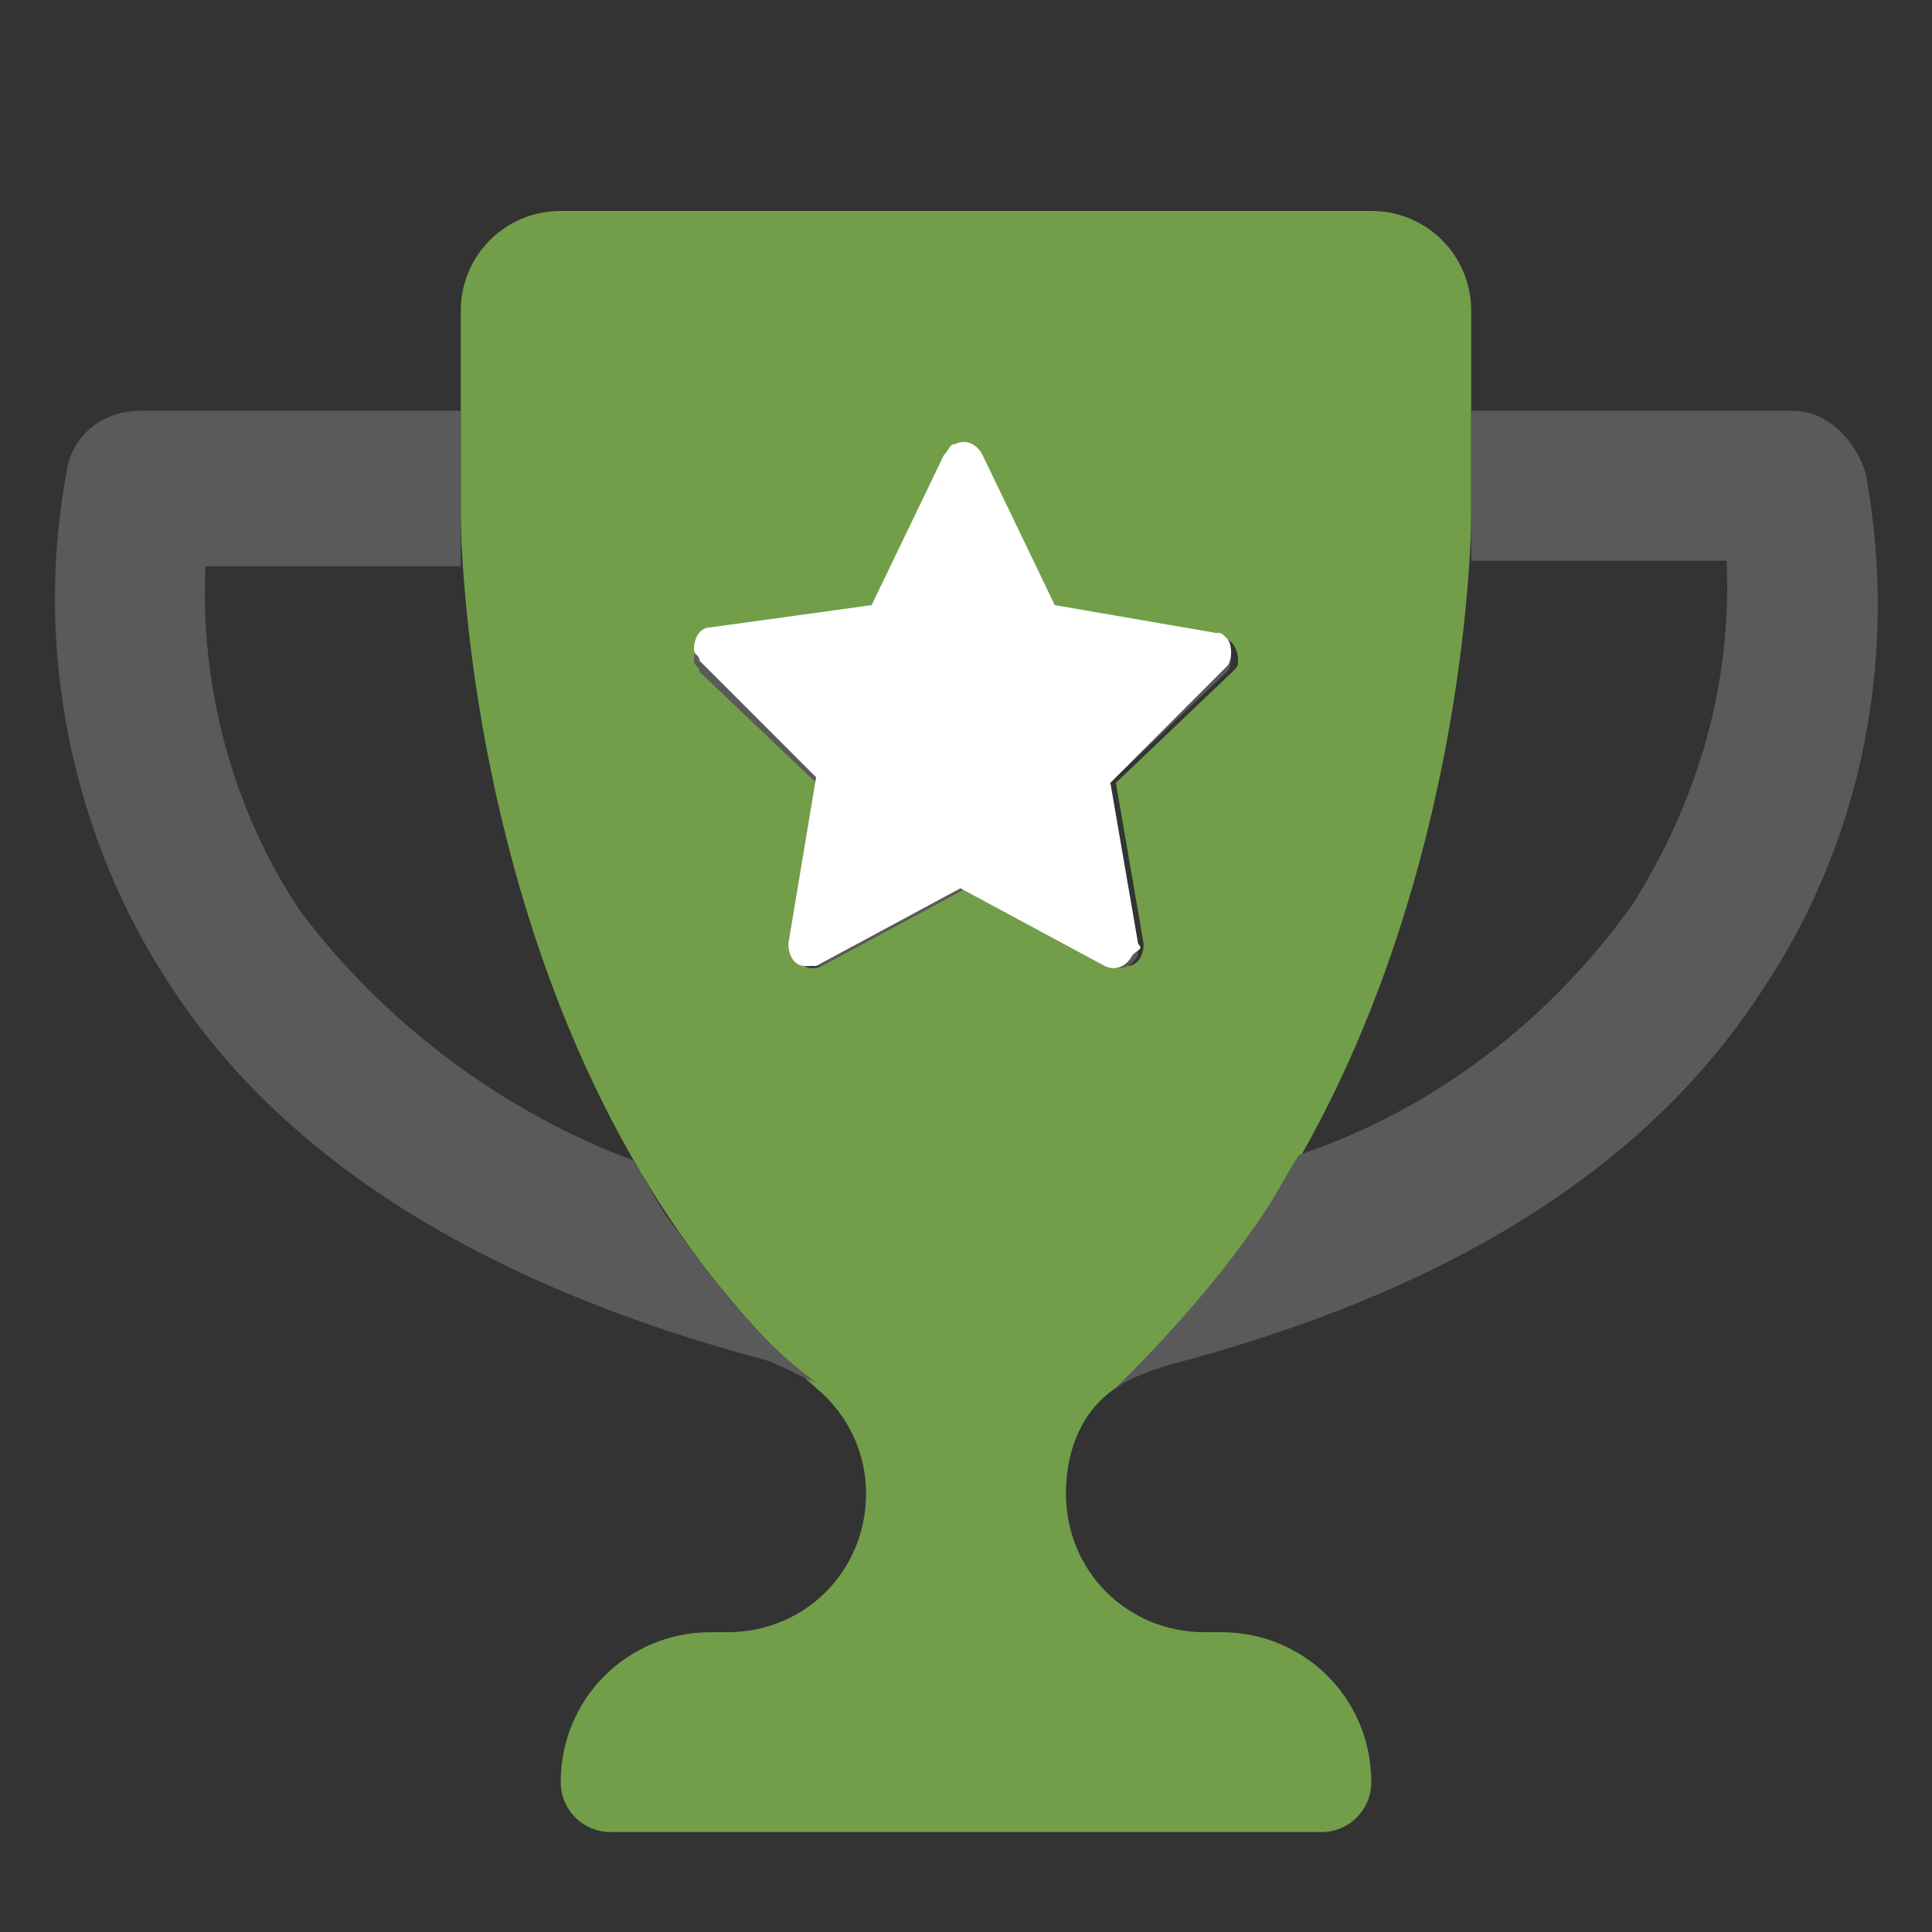
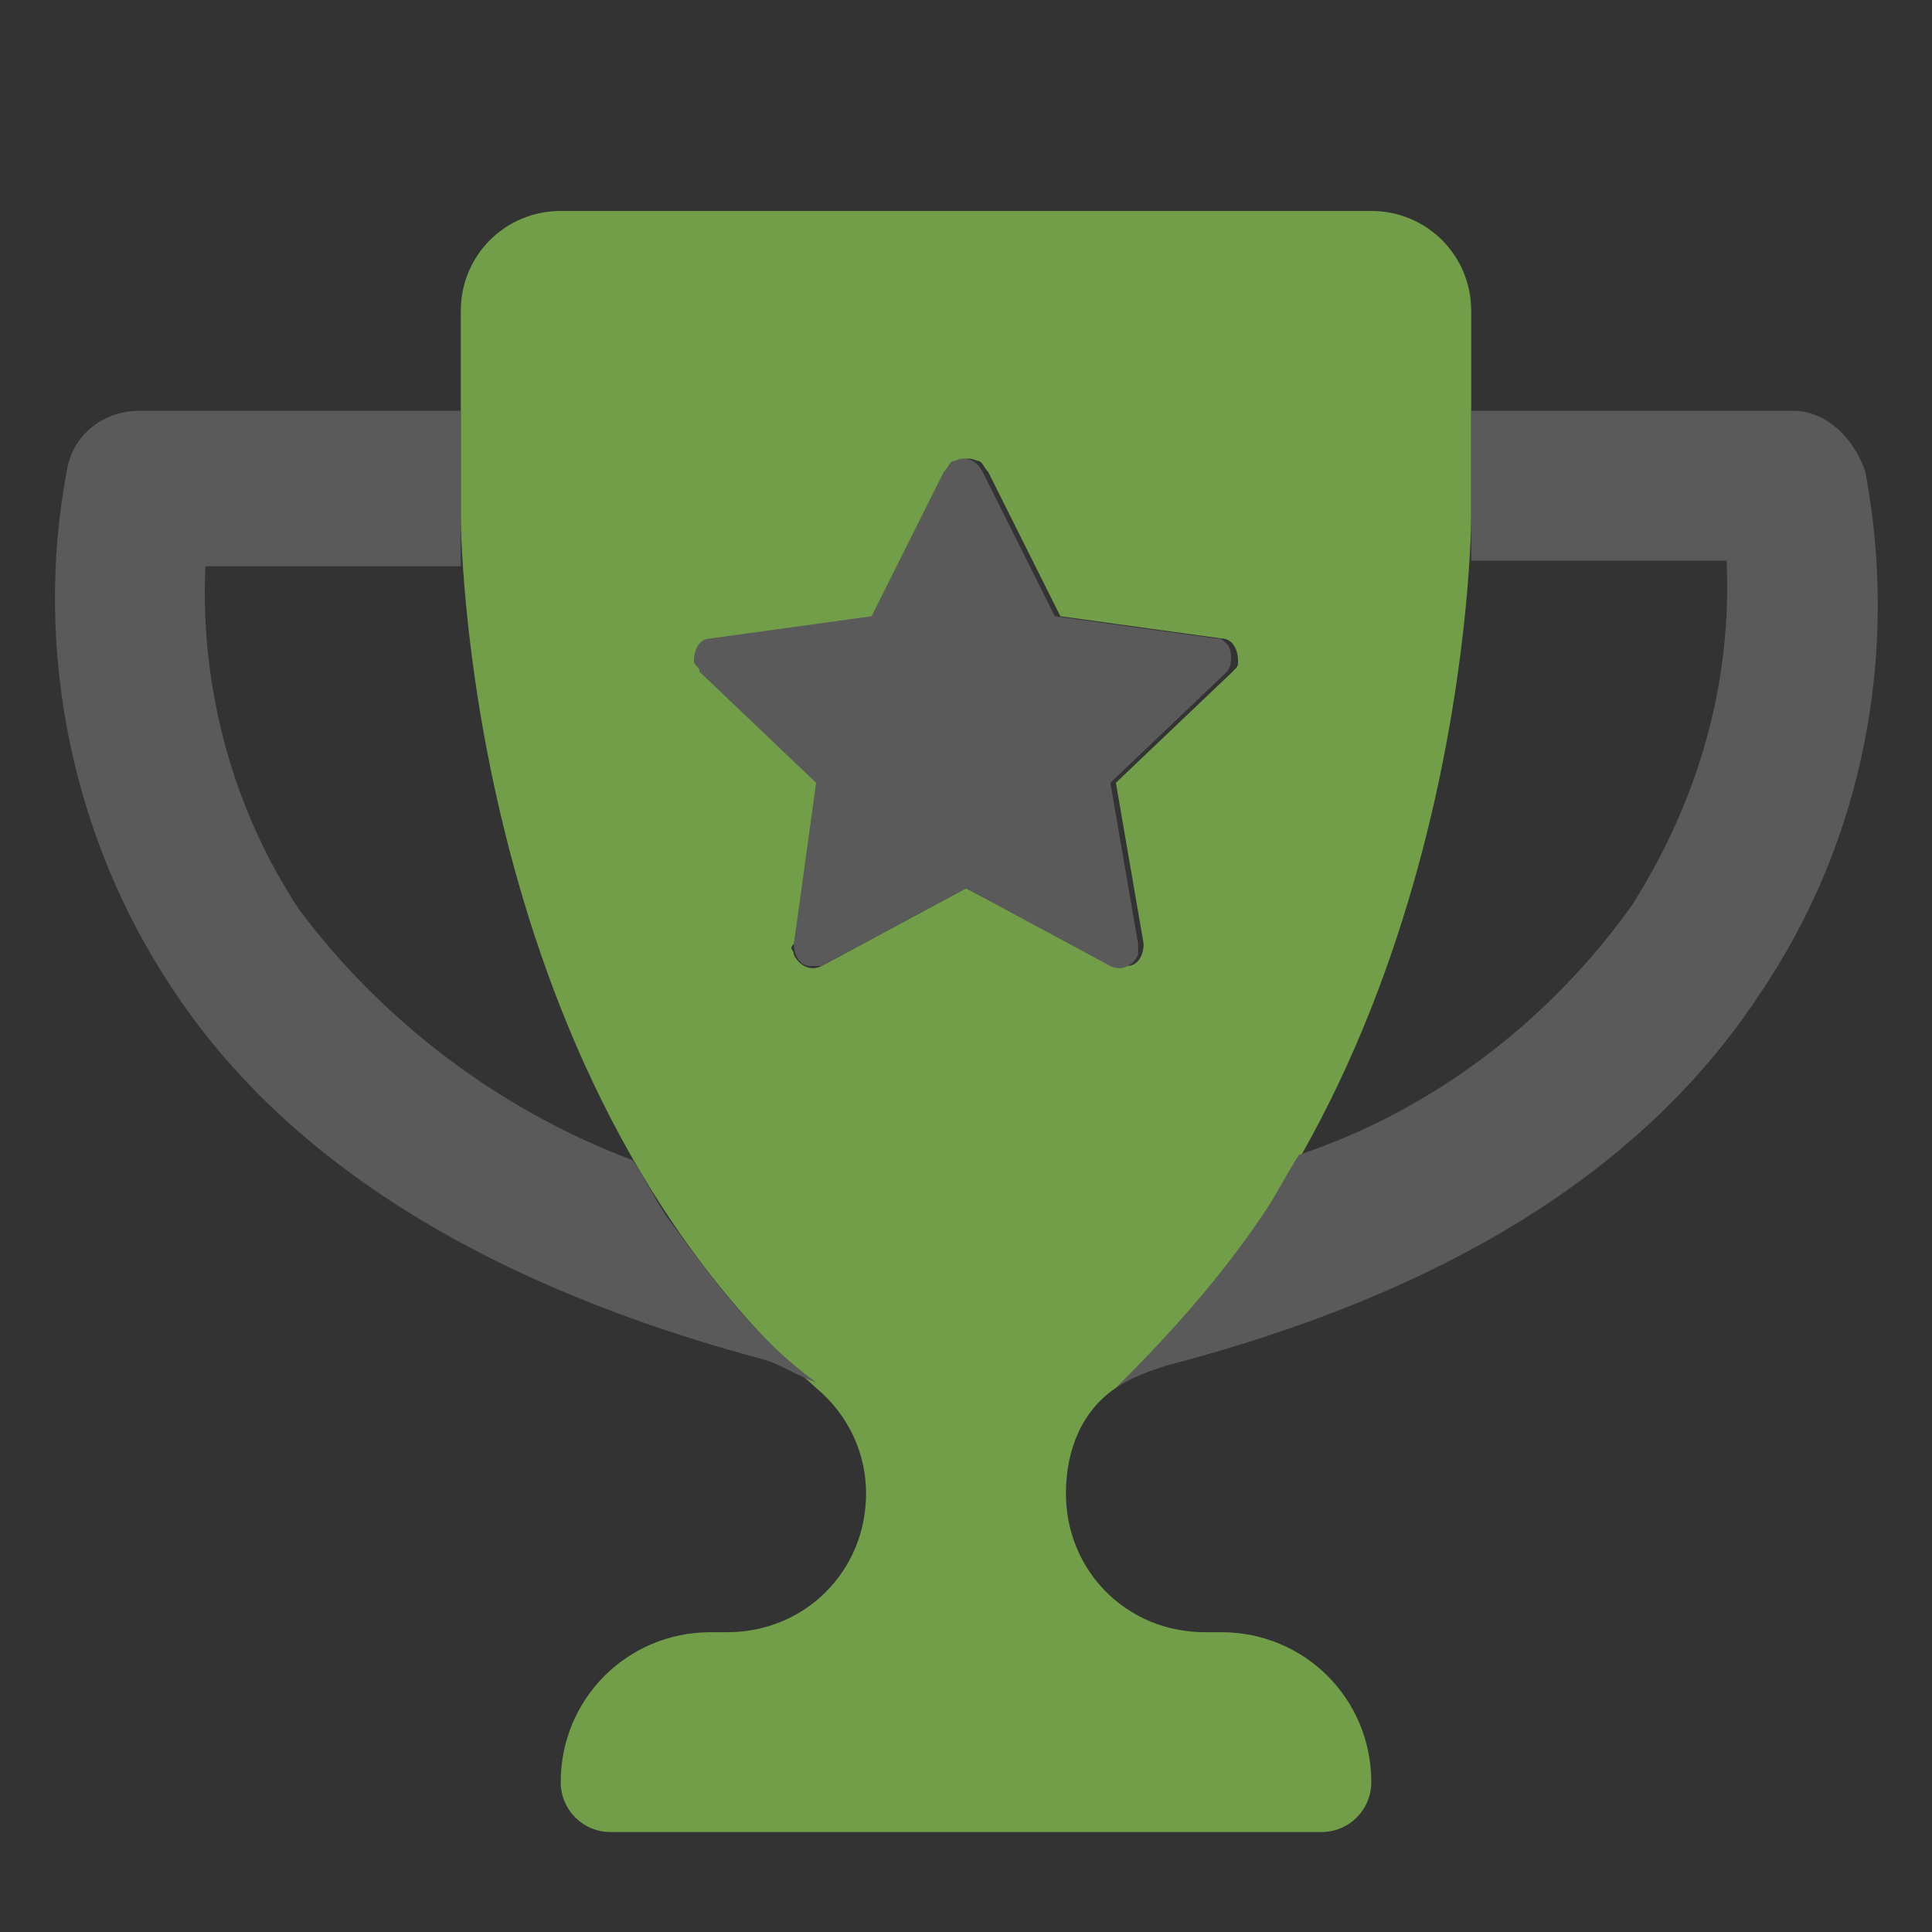
<svg xmlns="http://www.w3.org/2000/svg" version="1.1" id="Ebene_1" x="0px" y="0px" viewBox="0 0 34.8 34.8" style="enable-background:new 0 0 34.8 34.8;" xml:space="preserve">
  <rect x="0" y="0" width="34.8" height="34.8" fill="#333333" stroke="none" />
  <style type="text/css">
	.st0{fill:#729E4A;}
	.st1{fill:#5A5A5A;}
	.st2{fill:#FFFFFF;}
</style>
  <g id="Gruppe_1468">
    <path id="Pfad_11111" class="st0" d="M26.5,9.3l0-3.7c0-1-0.8-1.8-1.8-1.8H10.1c-1,0-1.8,0.8-1.8,1.8v3.7c0,0,0,10,6.4,15.7   c0.6,0.5,0.9,1.2,0.9,1.9c0,1.4-1.1,2.5-2.5,2.5c0,0,0,0,0,0h-0.3c-1.5,0-2.7,1.2-2.7,2.7c0,0.5,0.4,0.9,0.9,0.9h12.8   c0.5,0,0.9-0.4,0.9-0.9c0,0,0,0,0,0c0-1.5-1.2-2.7-2.7-2.7h-0.3c-1.4,0-2.5-1.1-2.5-2.5l0,0c0-0.8,0.3-1.5,0.9-1.9   C26.5,19.3,26.5,9.3,26.5,9.3L26.5,9.3z M17.4,16l-2.6,1.4c-0.2,0.1-0.4,0-0.5-0.2c0-0.1-0.1-0.1,0-0.2l0.5-2.9l-2.1-2   c-0.1-0.1-0.1-0.4,0-0.5c0.1-0.1,0.1-0.1,0.2-0.1l2.9-0.4l1.3-2.6c0.1-0.2,0.3-0.3,0.5-0.2c0.1,0,0.1,0.1,0.2,0.2l1.3,2.6l2.9,0.4   c0.2,0,0.3,0.2,0.3,0.4c0,0.1,0,0.1-0.1,0.2l-2.1,2l0.5,2.9c0,0.2-0.1,0.4-0.3,0.4c-0.1,0-0.2,0-0.2,0L17.4,16L17.4,16z" />
    <path id="Pfad_11112" class="st1" d="M12,21.9c-0.2-0.3-0.4-0.7-0.6-1c-2.4-0.9-4.5-2.5-6-4.5c-1.2-1.8-1.8-4-1.7-6.2h4.6   c0-0.6,0-0.9,0-0.9V7.4H2.5c-0.6,0-1.2,0.4-1.3,1.1c-0.6,3.2,0.1,6.6,1.9,9.3c2.1,3.2,5.8,5.4,10.7,6.7c0.3,0.1,0.6,0.3,0.9,0.4   C13.6,24.1,12.8,23,12,21.9L12,21.9z M33.6,8.5c-0.2-0.6-0.7-1.1-1.3-1.1h-5.8v1.8c0,0,0,0.3,0,0.9h4.6c0.1,2.2-0.5,4.3-1.7,6.2   c-1.5,2.1-3.6,3.7-6,4.5c-0.2,0.3-0.4,0.7-0.6,1C22,23,21.1,24,20.1,25c0.3-0.2,0.6-0.3,0.9-0.4c5-1.3,8.6-3.5,10.7-6.7   C33.6,15.1,34.2,11.7,33.6,8.5L33.6,8.5z M20.5,17L20,14.1l2.1-2c0.1-0.1,0.1-0.4,0-0.5c-0.1-0.1-0.1-0.1-0.2-0.1L19,11.1l-1.3-2.6   c-0.1-0.2-0.3-0.3-0.5-0.2c-0.1,0-0.1,0.1-0.2,0.2l-1.3,2.6l-2.9,0.4c-0.2,0-0.3,0.2-0.3,0.4c0,0.1,0.1,0.1,0.1,0.2l2.1,2L14.3,17   c0,0.2,0.1,0.4,0.3,0.4c0.1,0,0.2,0,0.2,0l2.6-1.4l2.6,1.4c0.2,0.1,0.4,0,0.5-0.2C20.5,17.2,20.5,17.1,20.5,17L20.5,17z" />
-     <path id="Pfad_11113" class="st2" d="M20.5,17L20,14.1l2.1-2.1c0.1-0.1,0.1-0.4,0-0.5c-0.1-0.1-0.1-0.1-0.2-0.1L19,10.9l-1.3-2.7   c-0.1-0.2-0.3-0.3-0.5-0.2c-0.1,0-0.1,0.1-0.2,0.2l-1.3,2.7l-2.9,0.4c-0.2,0-0.3,0.2-0.3,0.4c0,0.1,0.1,0.1,0.1,0.2l2.1,2.1   L14.2,17c0,0.2,0.1,0.4,0.3,0.4c0.1,0,0.2,0,0.2,0l2.6-1.4l2.6,1.4c0.2,0.1,0.4,0,0.5-0.2C20.5,17.1,20.6,17.1,20.5,17z" />
  </g>
</svg>